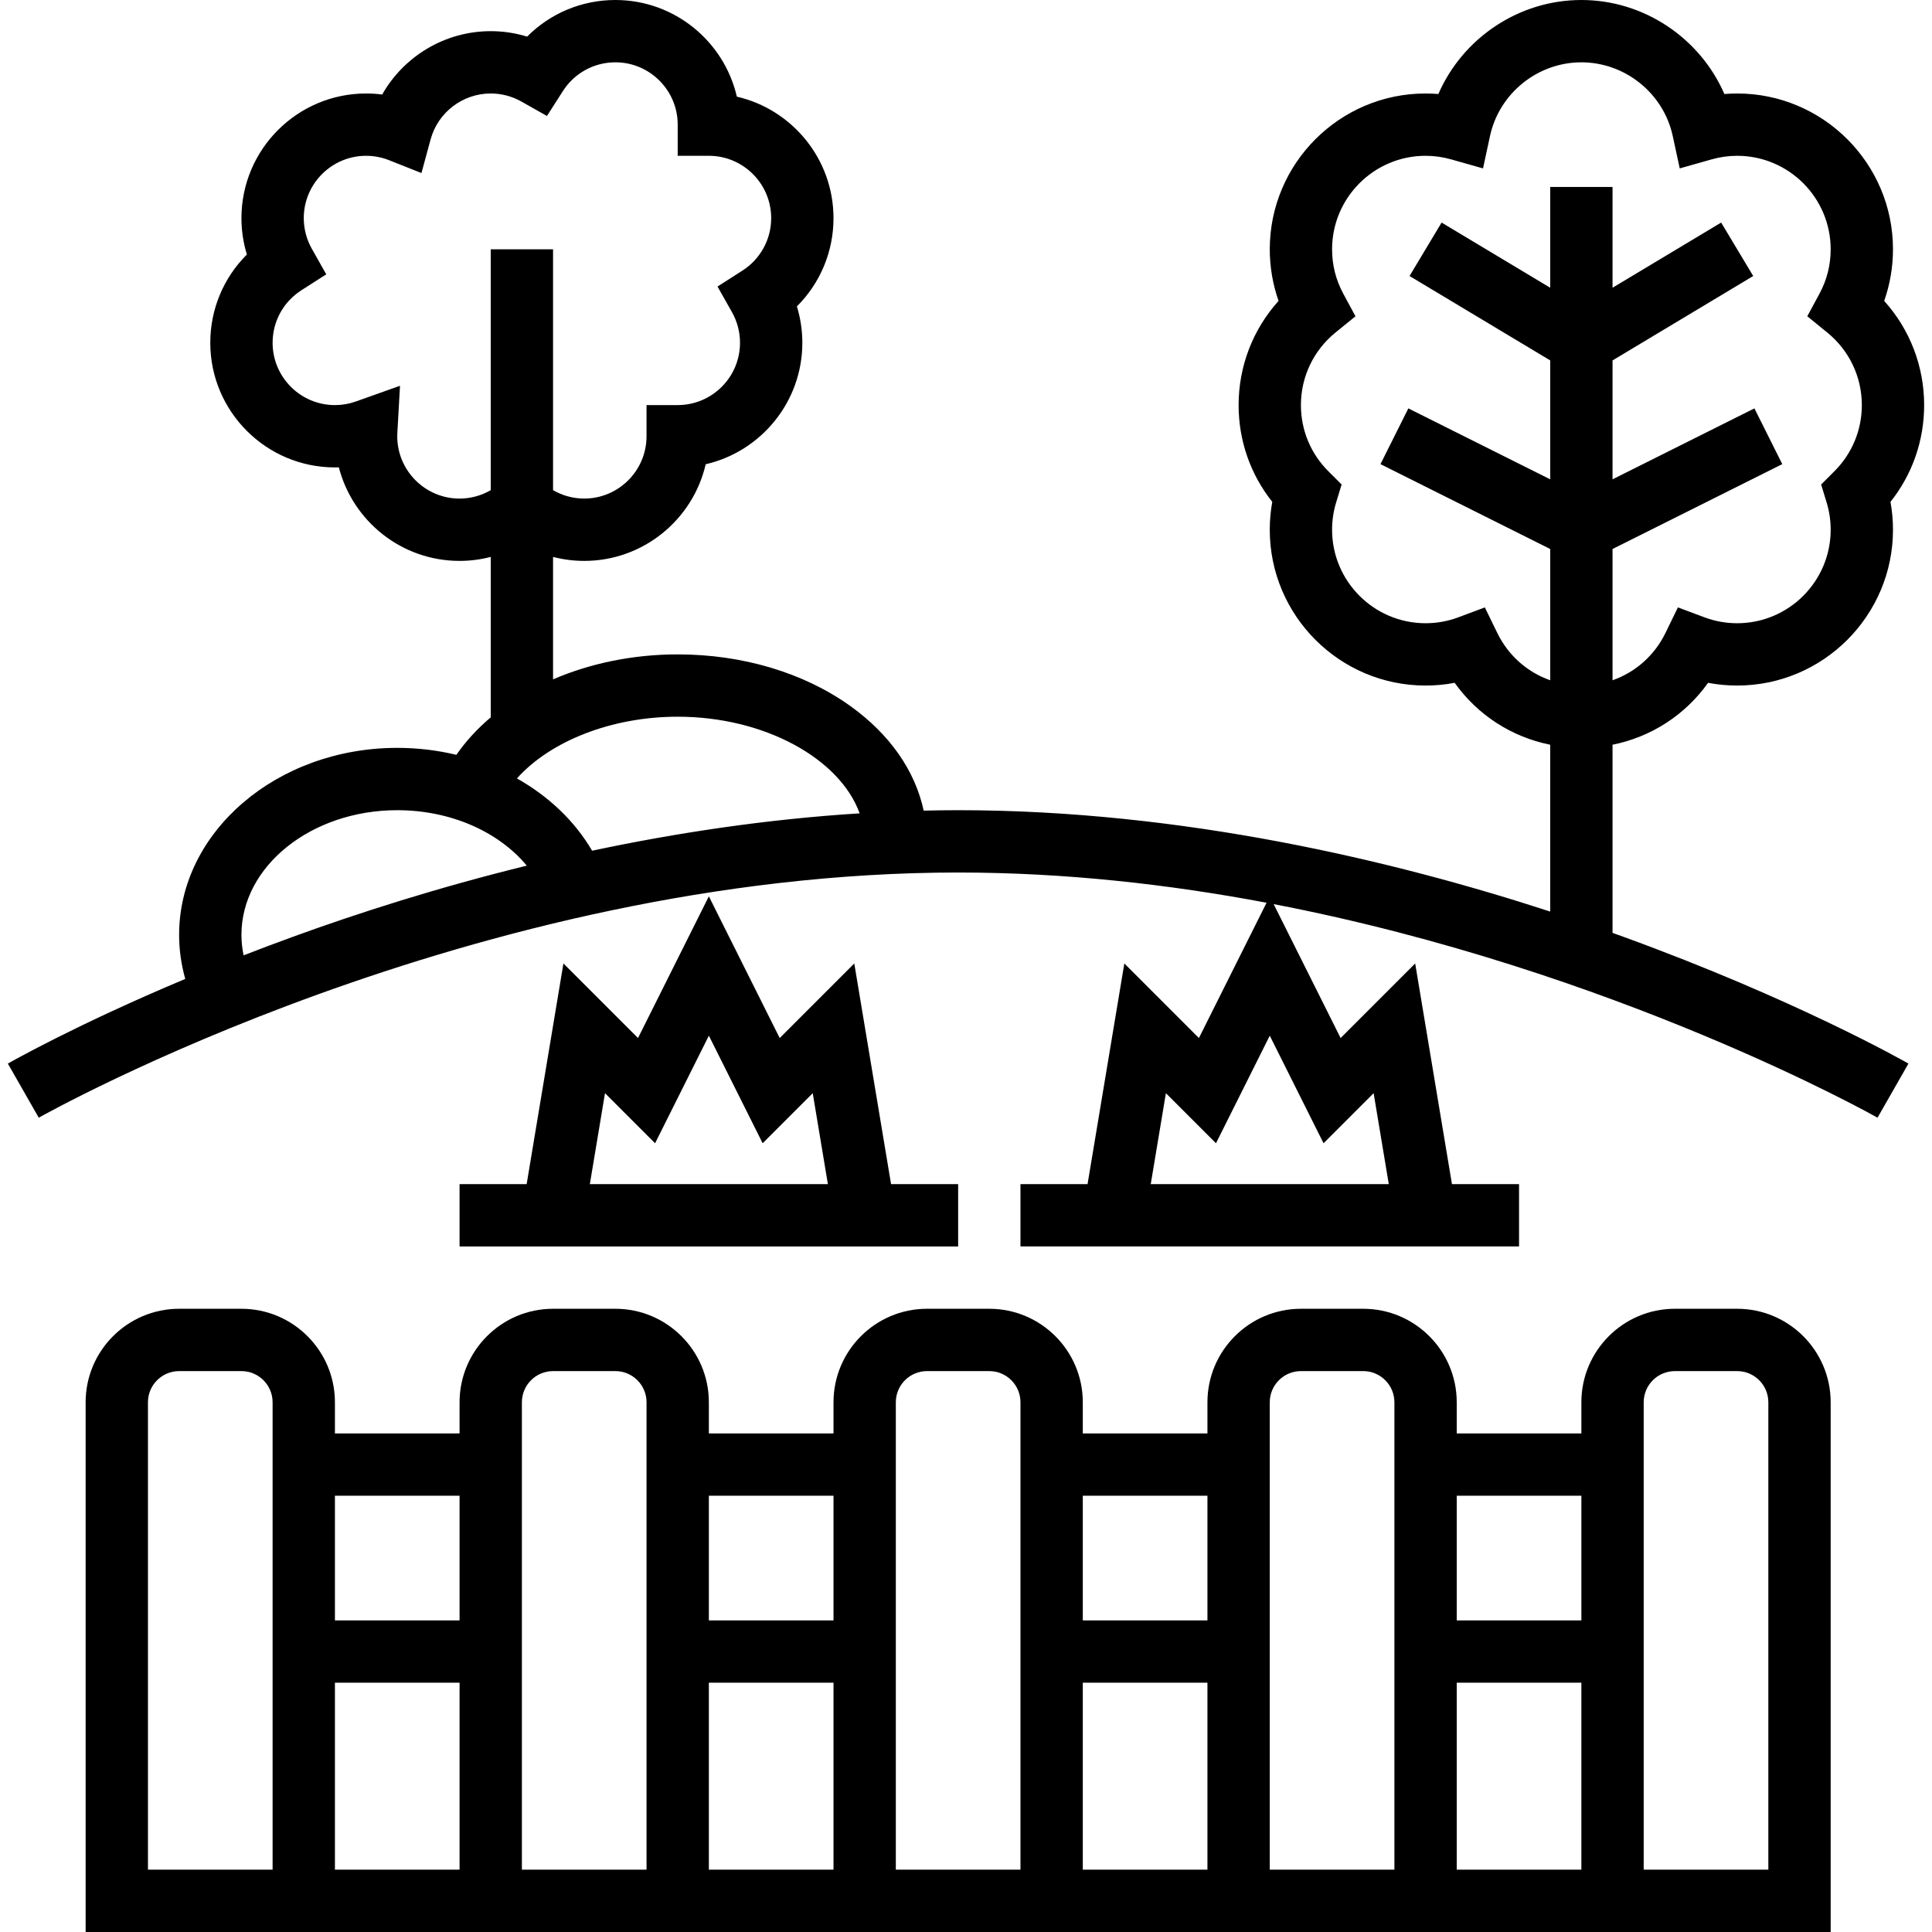
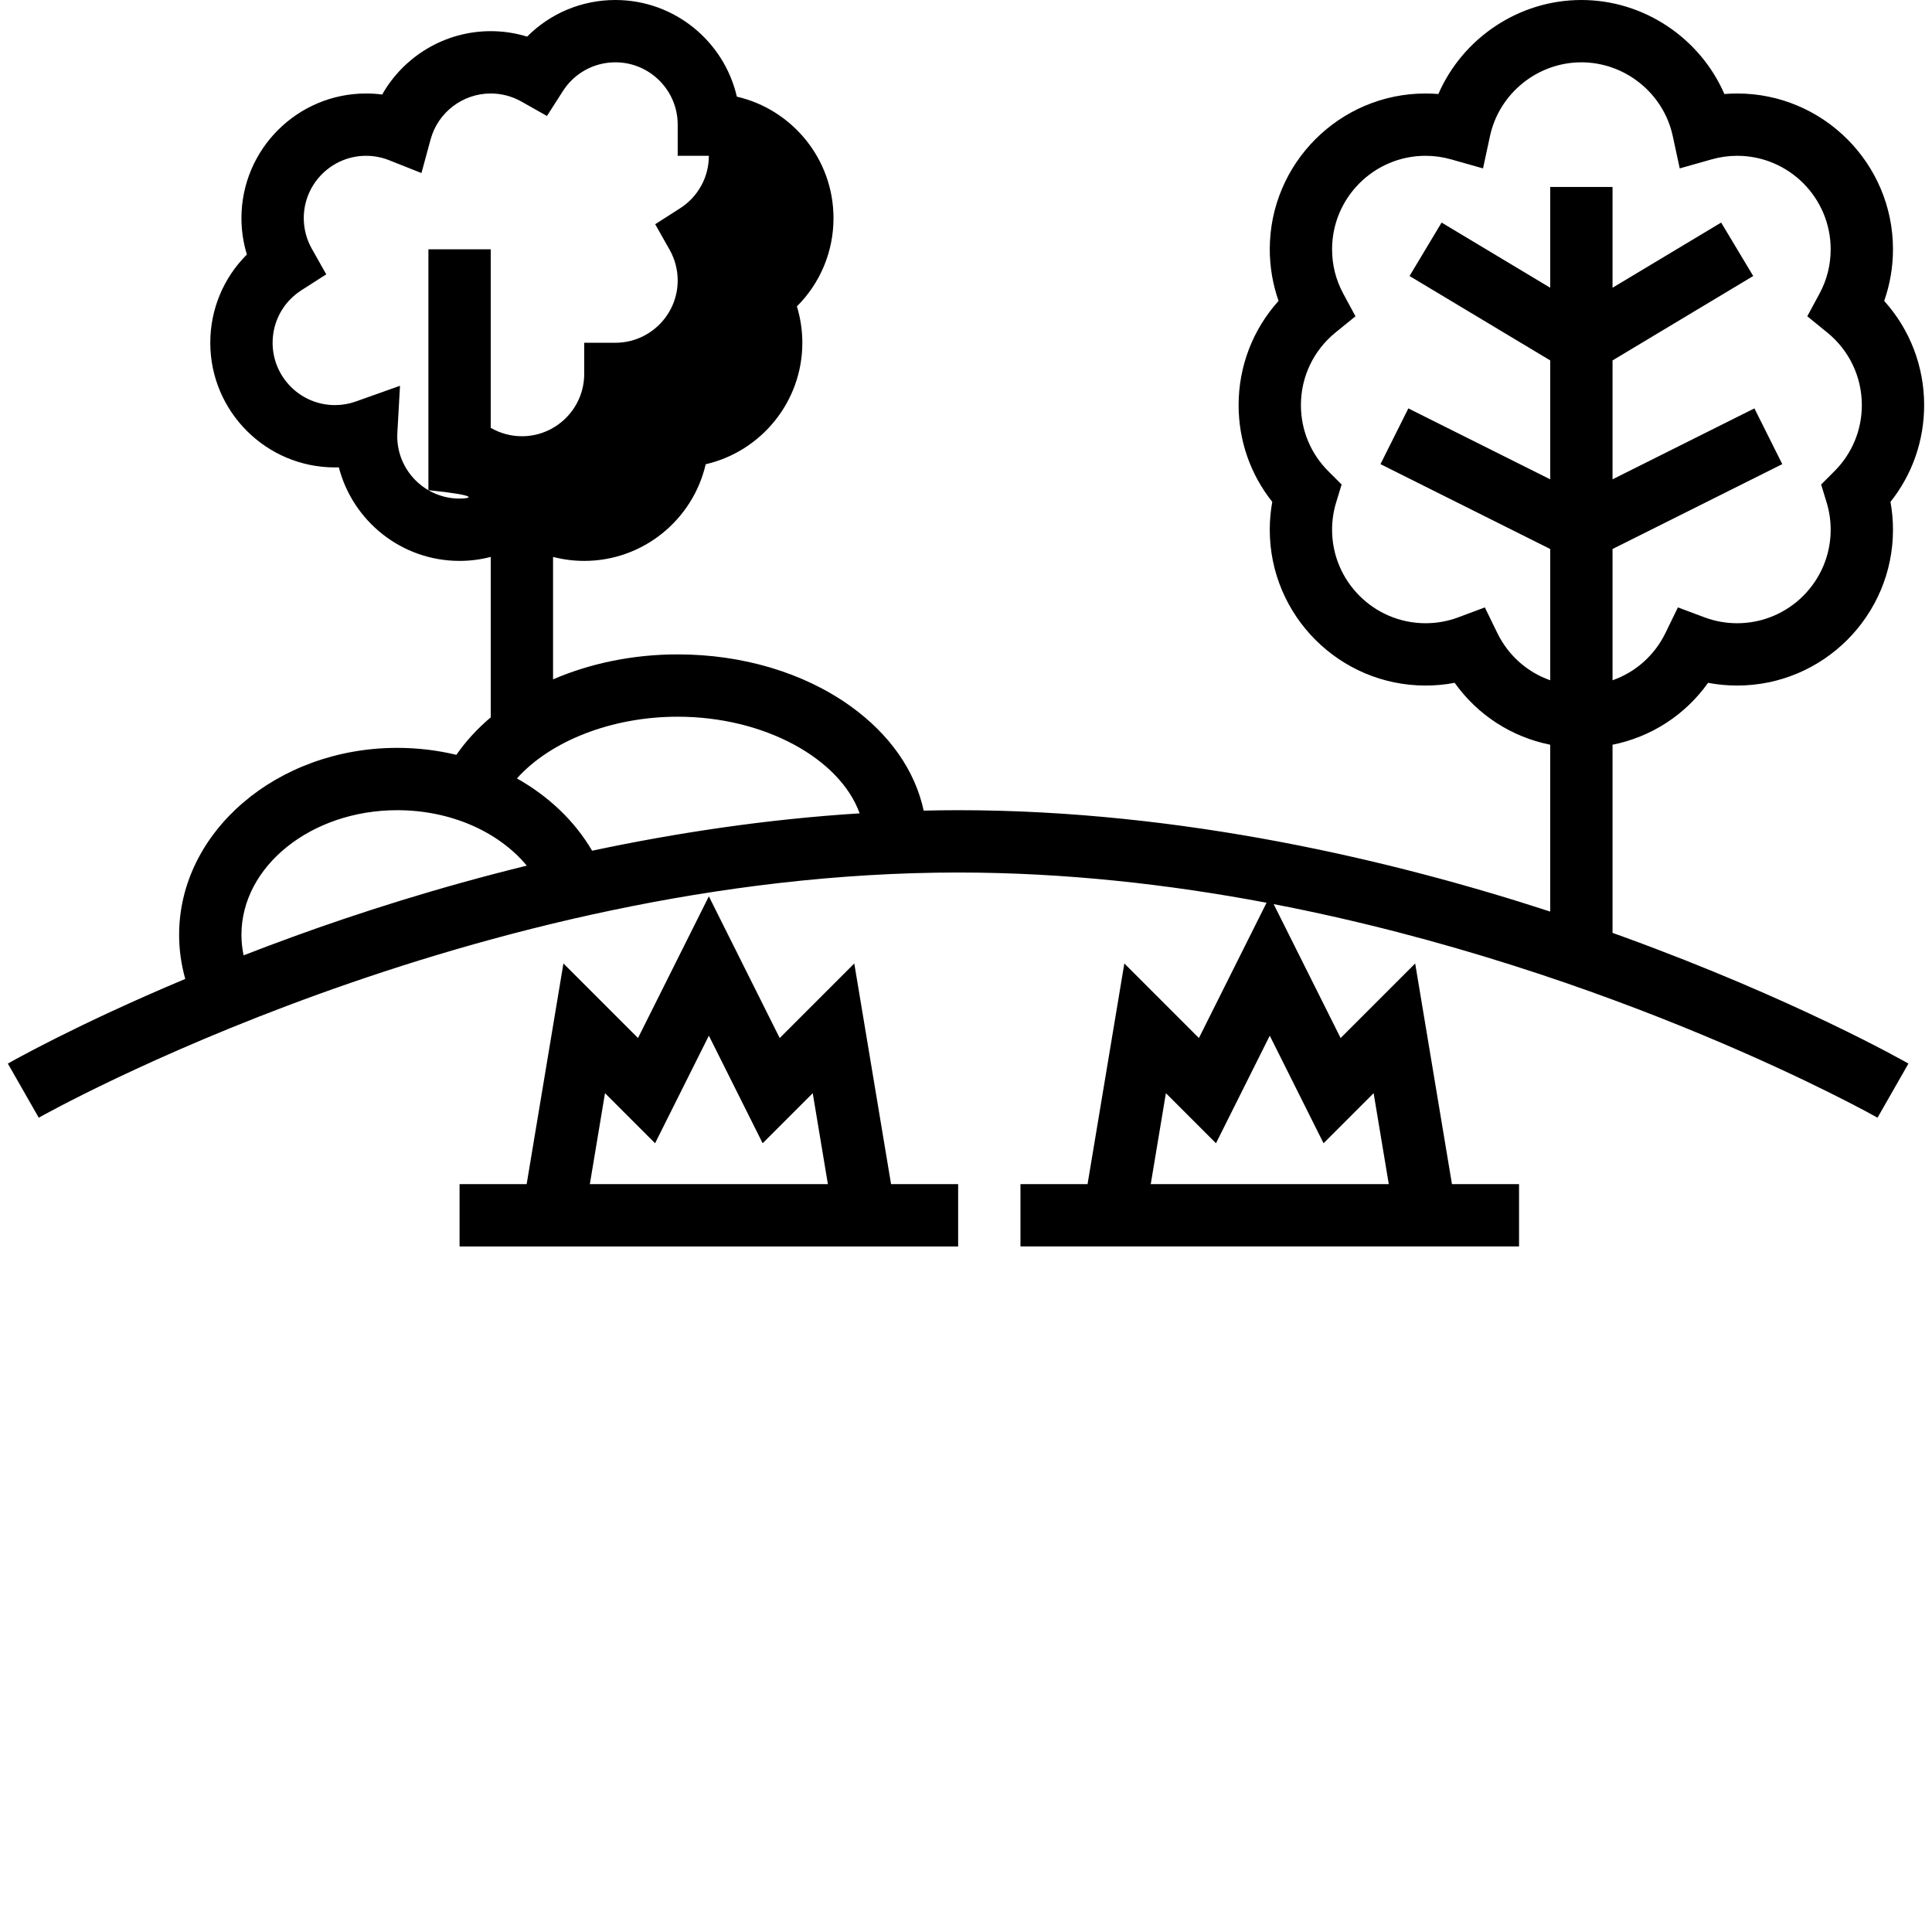
<svg xmlns="http://www.w3.org/2000/svg" version="1.1" id="Capa_1" x="0px" y="0px" viewBox="0 0 512 512" style="enable-background:new 0 0 512 512;" xml:space="preserve" width="512" height="512">
  <g>
    <g>
-       <path d="M460.371,346.839h-16.516c-13.661,0-24.774,11.113-24.774,24.774v8.258h-33.032v-8.258    c0-13.661-11.113-24.774-24.774-24.774h-16.516c-13.661,0-24.774,11.113-24.774,24.774v8.258h-33.032v-8.258    c0-13.661-11.113-24.774-24.774-24.774h-16.516c-13.661,0-24.774,11.113-24.774,24.774v8.258h-33.032v-8.258    c0-13.661-11.113-24.774-24.774-24.774h-16.516c-13.661,0-24.774,11.113-24.774,24.774v8.258H88.758v-8.258    c0-13.661-11.113-24.774-24.774-24.774H47.468c-13.661,0-24.774,11.113-24.774,24.774V512h462.452V371.613    C485.145,357.952,474.032,346.839,460.371,346.839z M419.081,396.387v33.032h-33.032v-33.032H419.081z M344.758,363.355h16.516    c4.553,0,8.258,3.705,8.258,8.258v123.871H336.5V371.613C336.5,367.06,340.205,363.355,344.758,363.355z M319.984,495.484h-33.032    v-49.548h33.032V495.484z M319.984,396.387v33.032h-33.032v-33.032H319.984z M245.661,363.355h16.516    c4.553,0,8.258,3.705,8.258,8.258v123.871h-33.032V371.613C237.403,367.06,241.108,363.355,245.661,363.355z M220.887,495.484    h-33.032v-49.548h33.032V495.484z M220.887,396.387v33.032h-33.032v-33.032H220.887z M146.565,363.355h16.516    c4.553,0,8.258,3.705,8.258,8.258v123.871h-33.032V371.613C138.307,367.06,142.011,363.355,146.565,363.355z M121.79,396.387    v33.032H88.758v-33.032H121.79z M72.242,495.484H39.21V371.613c0-4.553,3.705-8.258,8.258-8.258h16.516    c4.553,0,8.258,3.705,8.258,8.258V495.484z M88.758,445.935h33.032v49.548H88.758V445.935z M386.048,495.484v-49.548h33.032    v49.548H386.048z M468.629,495.484h-33.032V371.613c0-4.553,3.705-8.258,8.258-8.258h16.516c4.553,0,8.258,3.705,8.258,8.258    V495.484z" />
-       <path d="M427.339,247.224v-49.862c10.231-2.053,19.244-7.868,25.322-16.406c2.53,0.48,5.107,0.722,7.71,0.722    c22.767,0,41.29-18.523,41.29-41.29c0-2.487-0.222-4.958-0.664-7.389c5.784-7.27,8.922-16.215,8.922-25.643    c0-10.312-3.798-20.079-10.588-27.61c1.534-4.378,2.33-9.016,2.33-13.681c0-22.767-18.523-41.29-41.29-41.29    c-1.133,0-2.265,0.046-3.393,0.14C450.54,10.106,435.673,0,419.081,0c-16.594,0-31.459,10.106-37.897,24.915    c-1.128-0.093-2.26-0.14-3.393-0.14c-22.767,0-41.29,18.523-41.29,41.29c0,4.665,0.796,9.302,2.33,13.681    c-6.791,7.53-10.588,17.298-10.588,27.61c0,9.429,3.138,18.373,8.922,25.643c-0.441,2.431-0.664,4.903-0.664,7.389    c0,22.767,18.523,41.29,41.29,41.29c2.603,0,5.18-0.242,7.71-0.722c6.078,8.538,15.092,14.353,25.322,16.406v44.216    c-41.293-13.464-97.351-26.869-156.903-26.869c-3.055,0-6.099,0.047-9.134,0.117c-2.279-10.606-9.001-20.266-19.513-27.775    c-12.307-8.79-28.527-13.631-45.675-13.631c-11.871,0-23.204,2.382-33.032,6.618v-32.448c2.677,0.691,5.447,1.056,8.258,1.056    c15.663,0,28.817-10.961,32.193-25.613c14.653-3.377,25.613-16.529,25.613-32.193c0-3.277-0.491-6.531-1.441-9.646    c6.165-6.13,9.699-14.474,9.699-23.386c0-15.663-10.961-28.817-25.613-32.193C191.897,10.961,178.745,0,163.081,0    c-8.911,0-17.257,3.534-23.386,9.699c-3.115-0.95-6.369-1.441-9.646-1.441c-12.084,0-23.004,6.615-28.763,16.792    c-1.409-0.184-2.834-0.276-4.269-0.276c-18.214,0-33.032,14.818-33.032,33.032c0,3.276,0.491,6.531,1.441,9.646    c-6.164,6.129-9.699,14.474-9.699,23.386c0,18.214,14.818,33.032,33.032,33.032c0.348,0,0.695-0.005,1.041-0.017    c3.672,14.239,16.623,24.791,31.992,24.791c2.811,0,5.581-0.365,8.258-1.056v42.517c-3.539,2.989-6.603,6.321-9.105,9.933    c-5.014-1.206-10.274-1.846-15.67-1.846c-31.874,0-57.806,22.228-57.806,49.548c0,3.98,0.558,7.883,1.628,11.683    C20.353,271.491,3.01,281.332,2.081,281.862l8.192,14.341c1.14-0.649,115.362-64.978,243.647-64.978    c28.281,0,55.876,3.129,81.73,8.01l-17.927,35.855l-19.762-19.762l-9.747,58.476h-17.779v16.516h132.129v-16.516h-17.779    l-9.747-58.476l-19.762,19.762L337.532,239.6c90.488,17.439,159.151,56.1,160.031,56.602l8.194-14.34    c-1.205-0.689-30.04-17.056-75.597-33.624C429.236,247.903,428.286,247.563,427.339,247.224z M396.787,167.719l-3.286-6.754    l-7.035,2.632c-2.775,1.038-5.695,1.565-8.676,1.565c-13.66,0-24.774-11.114-24.774-24.774c0-2.464,0.362-4.902,1.078-7.244    l1.449-4.748l-3.514-3.508c-4.689-4.681-7.271-10.908-7.271-17.533c0-7.484,3.337-14.492,9.155-19.226l5.3-4.313l-3.244-6.014    c-1.959-3.633-2.953-7.581-2.953-11.739c0-13.66,11.114-24.774,24.774-24.774c2.278,0,4.552,0.317,6.759,0.942l8.465,2.396    l1.857-8.599c2.443-11.306,12.626-19.513,24.211-19.513s21.766,8.206,24.209,19.514l1.857,8.598l8.464-2.395    c2.208-0.625,4.483-0.942,6.76-0.942c13.66,0,24.774,11.114,24.774,24.774c0,4.157-0.993,8.106-2.953,11.739l-3.244,6.014    l5.3,4.313c5.818,4.735,9.155,11.742,9.155,19.226c0,6.624-2.583,12.852-7.271,17.533l-3.514,3.508l1.449,4.748    c0.715,2.342,1.078,4.779,1.078,7.244c0,13.66-11.114,24.774-24.774,24.774c-2.982,0-5.901-0.526-8.676-1.565l-7.035-2.632    l-3.286,6.754c-2.929,6.02-7.989,10.437-14.036,12.555v-34.783l44.984-22.492l-7.386-14.773l-37.597,18.798V95.515l37.281-22.369    l-8.498-14.163l-28.784,17.27V49.548h-16.516v26.705l-28.783-17.27l-8.498,14.163l37.281,22.369v31.511l-37.597-18.798    L365.839,123l44.984,22.492v34.783C404.776,178.156,399.716,173.739,396.787,167.719z M121.79,132.129    c-9.107,0-16.516-7.41-16.516-16.516c0-0.324,0.012-0.645,0.031-0.966l0.7-12.412l-11.712,4.167    c-1.778,0.632-3.64,0.953-5.534,0.953c-9.107,0-16.516-7.41-16.516-16.516c0-5.658,2.855-10.862,7.638-13.923l6.581-4.21    l-3.839-6.805c-1.388-2.461-2.122-5.26-2.122-8.095c0-9.107,7.41-16.516,16.516-16.516c2.093,0,4.14,0.391,6.084,1.162    l8.589,3.409l2.425-8.918c1.948-7.165,8.501-12.169,15.934-12.169c2.836,0,5.634,0.734,8.094,2.122l6.805,3.84l4.211-6.582    c3.06-4.783,8.264-7.639,13.922-7.639c9.107,0,16.516,7.41,16.516,16.516v8.258h8.258c9.107,0,16.516,7.41,16.516,16.516    c0,5.658-2.855,10.862-7.639,13.922l-6.582,4.211l3.84,6.805c1.388,2.46,2.122,5.259,2.122,8.094    c0,9.107-7.41,16.516-16.516,16.516h-8.258v8.258c0,9.107-7.41,16.516-16.516,16.516c-2.925,0-5.764-0.785-8.258-2.229V66.065    h-16.516V129.9C127.555,131.345,124.717,132.129,121.79,132.129z M179.597,189.935c23.043,0,43.005,11.138,48.214,25.609    c-24.864,1.565-48.786,5.212-70.898,9.903c-4.618-7.884-11.542-14.446-19.924-19.153    C145.848,196.392,162.075,189.935,179.597,189.935z M64.557,253.177c-0.374-1.786-0.573-3.599-0.573-5.435    c0-18.214,18.523-33.032,41.29-33.032c14.095,0,26.814,5.651,34.331,14.696c-23.625,5.799-44.682,12.562-61.927,18.833    C73.132,249.892,68.759,251.543,64.557,253.177z M364.025,289.702l4.018,24.104h-63.084l4.018-24.104l13.271,13.271l14.254-28.508    l14.254,28.508L364.025,289.702z" />
+       <path d="M427.339,247.224v-49.862c10.231-2.053,19.244-7.868,25.322-16.406c2.53,0.48,5.107,0.722,7.71,0.722    c22.767,0,41.29-18.523,41.29-41.29c0-2.487-0.222-4.958-0.664-7.389c5.784-7.27,8.922-16.215,8.922-25.643    c0-10.312-3.798-20.079-10.588-27.61c1.534-4.378,2.33-9.016,2.33-13.681c0-22.767-18.523-41.29-41.29-41.29    c-1.133,0-2.265,0.046-3.393,0.14C450.54,10.106,435.673,0,419.081,0c-16.594,0-31.459,10.106-37.897,24.915    c-1.128-0.093-2.26-0.14-3.393-0.14c-22.767,0-41.29,18.523-41.29,41.29c0,4.665,0.796,9.302,2.33,13.681    c-6.791,7.53-10.588,17.298-10.588,27.61c0,9.429,3.138,18.373,8.922,25.643c-0.441,2.431-0.664,4.903-0.664,7.389    c0,22.767,18.523,41.29,41.29,41.29c2.603,0,5.18-0.242,7.71-0.722c6.078,8.538,15.092,14.353,25.322,16.406v44.216    c-41.293-13.464-97.351-26.869-156.903-26.869c-3.055,0-6.099,0.047-9.134,0.117c-2.279-10.606-9.001-20.266-19.513-27.775    c-12.307-8.79-28.527-13.631-45.675-13.631c-11.871,0-23.204,2.382-33.032,6.618v-32.448c2.677,0.691,5.447,1.056,8.258,1.056    c15.663,0,28.817-10.961,32.193-25.613c14.653-3.377,25.613-16.529,25.613-32.193c0-3.277-0.491-6.531-1.441-9.646    c6.165-6.13,9.699-14.474,9.699-23.386c0-15.663-10.961-28.817-25.613-32.193C191.897,10.961,178.745,0,163.081,0    c-8.911,0-17.257,3.534-23.386,9.699c-3.115-0.95-6.369-1.441-9.646-1.441c-12.084,0-23.004,6.615-28.763,16.792    c-1.409-0.184-2.834-0.276-4.269-0.276c-18.214,0-33.032,14.818-33.032,33.032c0,3.276,0.491,6.531,1.441,9.646    c-6.164,6.129-9.699,14.474-9.699,23.386c0,18.214,14.818,33.032,33.032,33.032c0.348,0,0.695-0.005,1.041-0.017    c3.672,14.239,16.623,24.791,31.992,24.791c2.811,0,5.581-0.365,8.258-1.056v42.517c-3.539,2.989-6.603,6.321-9.105,9.933    c-5.014-1.206-10.274-1.846-15.67-1.846c-31.874,0-57.806,22.228-57.806,49.548c0,3.98,0.558,7.883,1.628,11.683    C20.353,271.491,3.01,281.332,2.081,281.862l8.192,14.341c1.14-0.649,115.362-64.978,243.647-64.978    c28.281,0,55.876,3.129,81.73,8.01l-17.927,35.855l-19.762-19.762l-9.747,58.476h-17.779v16.516h132.129v-16.516h-17.779    l-9.747-58.476l-19.762,19.762L337.532,239.6c90.488,17.439,159.151,56.1,160.031,56.602l8.194-14.34    c-1.205-0.689-30.04-17.056-75.597-33.624C429.236,247.903,428.286,247.563,427.339,247.224z M396.787,167.719l-3.286-6.754    l-7.035,2.632c-2.775,1.038-5.695,1.565-8.676,1.565c-13.66,0-24.774-11.114-24.774-24.774c0-2.464,0.362-4.902,1.078-7.244    l1.449-4.748l-3.514-3.508c-4.689-4.681-7.271-10.908-7.271-17.533c0-7.484,3.337-14.492,9.155-19.226l5.3-4.313l-3.244-6.014    c-1.959-3.633-2.953-7.581-2.953-11.739c0-13.66,11.114-24.774,24.774-24.774c2.278,0,4.552,0.317,6.759,0.942l8.465,2.396    l1.857-8.599c2.443-11.306,12.626-19.513,24.211-19.513s21.766,8.206,24.209,19.514l1.857,8.598l8.464-2.395    c2.208-0.625,4.483-0.942,6.76-0.942c13.66,0,24.774,11.114,24.774,24.774c0,4.157-0.993,8.106-2.953,11.739l-3.244,6.014    l5.3,4.313c5.818,4.735,9.155,11.742,9.155,19.226c0,6.624-2.583,12.852-7.271,17.533l-3.514,3.508l1.449,4.748    c0.715,2.342,1.078,4.779,1.078,7.244c0,13.66-11.114,24.774-24.774,24.774c-2.982,0-5.901-0.526-8.676-1.565l-7.035-2.632    l-3.286,6.754c-2.929,6.02-7.989,10.437-14.036,12.555v-34.783l44.984-22.492l-7.386-14.773l-37.597,18.798V95.515l37.281-22.369    l-8.498-14.163l-28.784,17.27V49.548h-16.516v26.705l-28.783-17.27l-8.498,14.163l37.281,22.369v31.511l-37.597-18.798    L365.839,123l44.984,22.492v34.783C404.776,178.156,399.716,173.739,396.787,167.719z M121.79,132.129    c-9.107,0-16.516-7.41-16.516-16.516c0-0.324,0.012-0.645,0.031-0.966l0.7-12.412l-11.712,4.167    c-1.778,0.632-3.64,0.953-5.534,0.953c-9.107,0-16.516-7.41-16.516-16.516c0-5.658,2.855-10.862,7.638-13.923l6.581-4.21    l-3.839-6.805c-1.388-2.461-2.122-5.26-2.122-8.095c0-9.107,7.41-16.516,16.516-16.516c2.093,0,4.14,0.391,6.084,1.162    l8.589,3.409l2.425-8.918c1.948-7.165,8.501-12.169,15.934-12.169c2.836,0,5.634,0.734,8.094,2.122l6.805,3.84l4.211-6.582    c3.06-4.783,8.264-7.639,13.922-7.639c9.107,0,16.516,7.41,16.516,16.516v8.258h8.258c0,5.658-2.855,10.862-7.639,13.922l-6.582,4.211l3.84,6.805c1.388,2.46,2.122,5.259,2.122,8.094    c0,9.107-7.41,16.516-16.516,16.516h-8.258v8.258c0,9.107-7.41,16.516-16.516,16.516c-2.925,0-5.764-0.785-8.258-2.229V66.065    h-16.516V129.9C127.555,131.345,124.717,132.129,121.79,132.129z M179.597,189.935c23.043,0,43.005,11.138,48.214,25.609    c-24.864,1.565-48.786,5.212-70.898,9.903c-4.618-7.884-11.542-14.446-19.924-19.153    C145.848,196.392,162.075,189.935,179.597,189.935z M64.557,253.177c-0.374-1.786-0.573-3.599-0.573-5.435    c0-18.214,18.523-33.032,41.29-33.032c14.095,0,26.814,5.651,34.331,14.696c-23.625,5.799-44.682,12.562-61.927,18.833    C73.132,249.892,68.759,251.543,64.557,253.177z M364.025,289.702l4.018,24.104h-63.084l4.018-24.104l13.271,13.271l14.254-28.508    l14.254,28.508L364.025,289.702z" />
      <path d="M253.919,313.806h-17.779l-9.747-58.476l-19.762,19.762l-18.778-37.557l-18.778,37.557l-19.762-19.762l-9.747,58.476    H121.79v16.516h132.129V313.806z M160.331,289.702l13.271,13.271l14.254-28.508l14.254,28.508l13.271-13.271l4.017,24.104h-63.084    L160.331,289.702z" />
    </g>
  </g>
</svg>